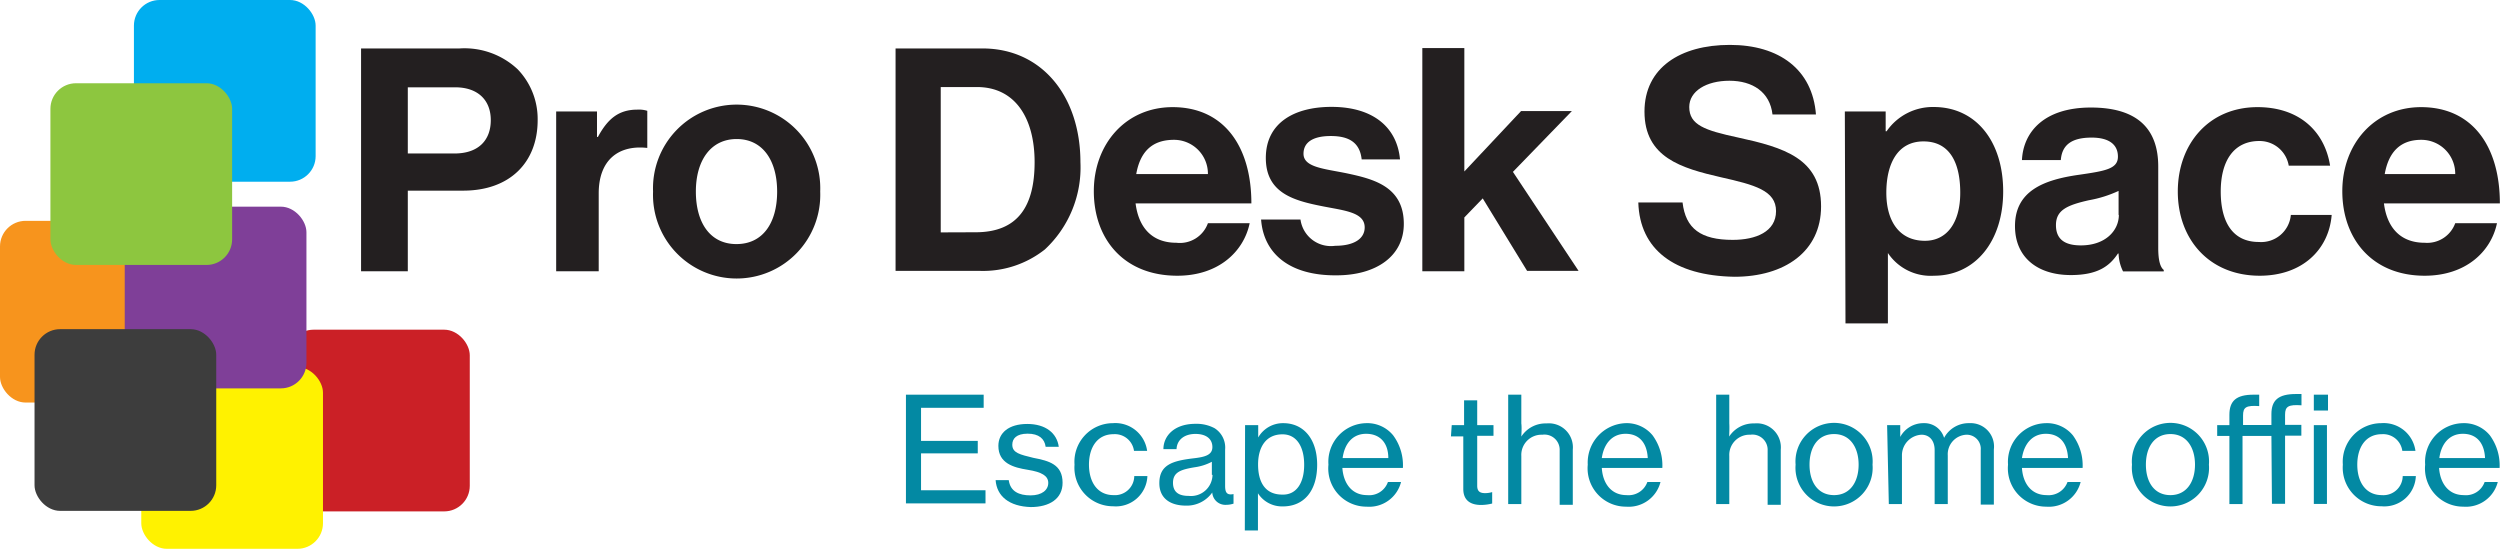
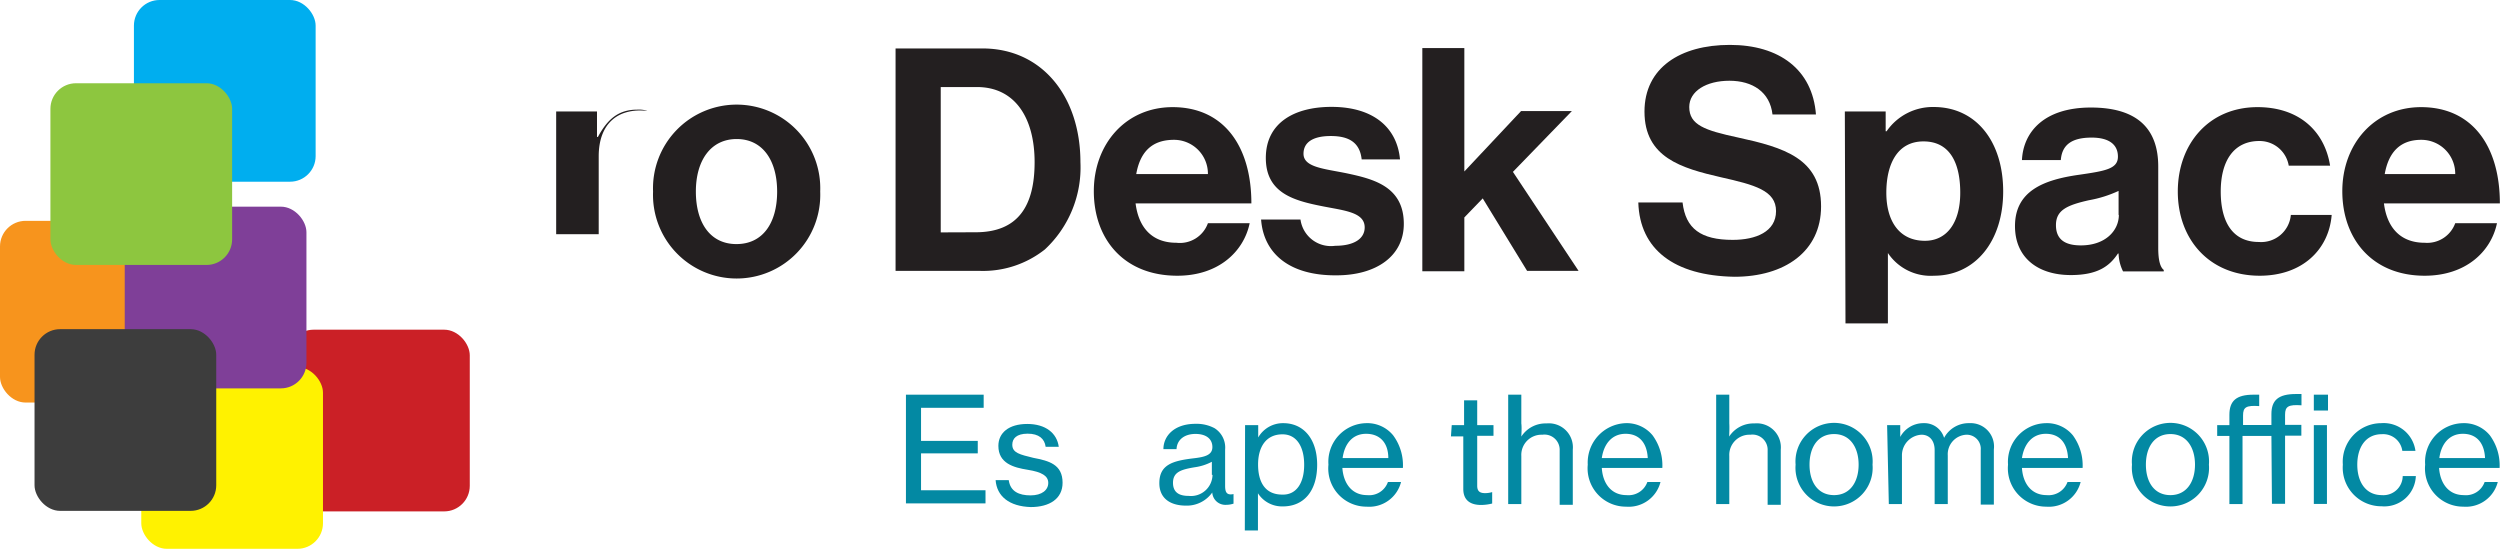
<svg xmlns="http://www.w3.org/2000/svg" width="190.41" height="41.8" viewBox="0 0 190.41 41.8">
  <defs>
    <style>
      .cls-1 {
        isolation: isolate;
      }

      .cls-2 {
        fill: #cb2026;
      }

      .cls-2, .cls-3, .cls-4, .cls-5, .cls-6, .cls-7 {
        mix-blend-mode: hard-light;
      }

      .cls-3 {
        fill: #00aeef;
      }

      .cls-4 {
        fill: #f7941d;
      }

      .cls-5 {
        fill: #fff200;
      }

      .cls-6 {
        fill: #7f3f98;
      }

      .cls-7 {
        fill: #8dc63f;
      }

      .cls-8 {
        fill: #3d3d3d;
        mix-blend-mode: darken;
      }

      .cls-9 {
        fill: #231f20;
      }

      .cls-10 {
        fill: #0389a3;
      }
    </style>
  </defs>
  <g class="cls-1">
    <g id="Layer_1" data-name="Layer 1">
      <rect class="cls-2" x="21.94" y="25.11" width="13.84" height="13.84" rx="1.95" />
      <rect class="cls-3" x="10.2" width="13.84" height="13.84" rx="1.95" />
      <rect class="cls-4" y="16.82" width="13.84" height="13.84" rx="1.95" />
      <rect class="cls-5" x="10.76" y="27.96" width="13.84" height="13.84" rx="1.95" />
      <rect class="cls-6" x="9.5" y="15.74" width="13.84" height="13.84" rx="1.95" />
      <rect class="cls-7" x="3.84" y="6.34" width="13.84" height="13.84" rx="1.95" />
      <rect class="cls-8" x="2.63" y="25.07" width="13.84" height="13.84" rx="1.95" />
      <g>
-         <path class="cls-9" d="M27.5,3.69H35a5.92,5.92,0,0,1,4.43,1.59,5.46,5.46,0,0,1,1.52,3.87c0,3.21-2.11,5.37-5.67,5.37H31.06v6.14H27.5Zm3.56,8h3.56c1.81,0,2.76-1,2.76-2.54s-1-2.5-2.71-2.5H31.06Z" />
-         <path class="cls-9" d="M45.47,10.43h.07c.74-1.37,1.57-2.08,3-2.08a2.14,2.14,0,0,1,.76.09v2.82h-.07c-2.11-.21-3.63.91-3.63,3.47v5.93H42.36V8.49h3.11Z" />
+         <path class="cls-9" d="M45.47,10.43h.07c.74-1.37,1.57-2.08,3-2.08a2.14,2.14,0,0,1,.76.09h-.07c-2.11-.21-3.63.91-3.63,3.47v5.93H42.36V8.49h3.11Z" />
        <path class="cls-9" d="M49.74,14.59a6.37,6.37,0,1,1,12.73,0,6.37,6.37,0,1,1-12.73,0Zm9.45,0c0-2.38-1.11-4-3.08-4S53,12.21,53,14.59s1.09,4,3.09,4S59.19,17,59.19,14.59Z" />
        <path class="cls-9" d="M68.21,3.69h6.62c4.54,0,7.46,3.66,7.46,8.67A8.53,8.53,0,0,1,79.58,19a7.59,7.59,0,0,1-5,1.63H68.21Zm6.1,14c3.23,0,4.49-2,4.49-5.34s-1.47-5.72-4.39-5.72H71.65V17.7Z" />
        <path class="cls-9" d="M83.31,14.56c0-3.6,2.44-6.4,6-6.4,3.92,0,6,3,6,7.33H86.49c.24,1.88,1.28,3,3.11,3A2.27,2.27,0,0,0,92,17h3.18c-.45,2.16-2.37,4-5.51,4C85.59,21,83.31,18.2,83.31,14.56Zm3.23-1.3H92a2.58,2.58,0,0,0-2.59-2.61C87.65,10.65,86.82,11.67,86.54,13.26Z" />
        <path class="cls-9" d="M96.05,16.72h3a2.34,2.34,0,0,0,2.65,2c1.43,0,2.24-.54,2.24-1.4,0-1.16-1.55-1.28-3.21-1.61-2.18-.43-4.32-1-4.32-3.68s2.18-3.89,5-3.89c3.21,0,5,1.59,5.22,4h-2.92c-.14-1.31-1-1.78-2.35-1.78s-2.08.47-2.08,1.35c0,1.05,1.61,1.14,3.34,1.5,2,.43,4.3,1,4.3,3.84,0,2.45-2.09,3.92-5.13,3.92C98.21,21,96.24,19.31,96.05,16.72Z" />
        <path class="cls-9" d="M112.93,15.11l-1.4,1.45v4.1h-3.2v-17h3.2v9.4l4.32-4.6h3.87l-4.49,4.63,5,7.54h-3.92Z" />
        <path class="cls-9" d="M124.78,15.42h3.37c.23,2,1.4,2.85,3.82,2.85,1.76,0,3.3-.62,3.3-2.19s-1.62-2-4.2-2.58c-3-.69-5.82-1.5-5.82-5,0-3.34,2.73-5.08,6.5-5.08s6.3,1.88,6.56,5.3H135c-.19-1.71-1.52-2.57-3.28-2.57s-3.06.79-3.06,2c0,1.37,1.19,1.78,3.7,2.32,3.49.76,6.34,1.59,6.34,5.25,0,3.44-2.78,5.36-6.6,5.36C127.51,21,124.89,19,124.78,15.42Z" />
        <path class="cls-9" d="M140.51,8.49h3.11V10h.07a4.27,4.27,0,0,1,3.59-1.85c3.23,0,5.29,2.63,5.29,6.43S150.44,21,147.3,21a3.92,3.92,0,0,1-3.51-1.73h0v5.36h-3.23Zm8.79,6.19c0-2.3-.81-3.91-2.8-3.91s-2.83,1.73-2.83,3.91,1,3.66,2.94,3.66C148.25,18.34,149.3,17,149.3,14.68Z" />
        <path class="cls-9" d="M161.36,19.31h-.05c-.62.93-1.5,1.64-3.59,1.64-2.49,0-4.25-1.31-4.25-3.73,0-2.68,2.19-3.53,4.89-3.91,2-.29,2.95-.45,2.95-1.38s-.69-1.45-2-1.45c-1.52,0-2.26.55-2.35,1.71H154c.1-2.14,1.69-4,5.25-4s5.13,1.64,5.13,4.49v6.19c0,.93.14,1.47.42,1.69v.11h-3.1A3.21,3.21,0,0,1,161.36,19.31Zm0-2.94V14.54a9.11,9.11,0,0,1-2.26.71c-1.68.38-2.51.76-2.51,1.9s.76,1.54,1.9,1.54C160.36,18.69,161.38,17.56,161.38,16.37Z" />
        <path class="cls-9" d="M165.87,14.59c0-3.63,2.37-6.43,6.07-6.43,3.16,0,5.11,1.82,5.53,4.46h-3.15a2.25,2.25,0,0,0-2.24-1.88c-1.94,0-2.94,1.5-2.94,3.85s.93,3.84,2.9,3.84a2.27,2.27,0,0,0,2.44-2.06h3.11C177.38,19,175.36,21,172.11,21,168.26,21,165.87,18.22,165.87,14.59Z" />
        <path class="cls-9" d="M178.4,14.56c0-3.6,2.44-6.4,6-6.4,3.92,0,6,3,6,7.33h-8.83c.24,1.88,1.28,3,3.11,3A2.27,2.27,0,0,0,187,17h3.18c-.45,2.16-2.37,4-5.51,4C180.68,21,178.4,18.2,178.4,14.56Zm3.23-1.3H187a2.58,2.58,0,0,0-2.59-2.61C182.74,10.65,181.91,11.67,181.63,13.26Z" />
      </g>
      <g>
        <path class="cls-10" d="M69,30.06h5.92v1H70.15v2.52h4.32v.95H70.15v2.81h4.91v1H69Z" />
        <path class="cls-10" d="M75.83,36.57h1c.12.87.79,1.16,1.66,1.16s1.35-.41,1.35-.95-.5-.83-1.57-1-2.23-.49-2.23-1.82c0-1,.8-1.67,2.2-1.67s2.26.7,2.4,1.74h-1c-.08-.61-.51-1-1.37-1s-1.17.38-1.17.84c0,.63.59.75,1.6,1,1.2.23,2.23.5,2.23,1.9,0,1.22-1,1.85-2.42,1.85C76.86,38.57,75.92,37.79,75.83,36.57Z" />
-         <path class="cls-10" d="M81.84,35.39a2.94,2.94,0,0,1,2.93-3.16,2.44,2.44,0,0,1,2.6,2.11h-1a1.47,1.47,0,0,0-1.56-1.27c-1.23,0-1.87,1-1.87,2.32s.64,2.32,1.87,2.32a1.47,1.47,0,0,0,1.58-1.45h1a2.4,2.4,0,0,1-2.61,2.3A2.94,2.94,0,0,1,81.84,35.39Z" />
        <path class="cls-10" d="M88.3,36.8c0-1.4,1-1.7,2.58-1.89.89-.1,1.46-.25,1.46-.86s-.46-1-1.29-1-1.41.44-1.44,1.16h-1c0-1,.82-1.93,2.44-1.93a2.91,2.91,0,0,1,1.45.33,1.74,1.74,0,0,1,.81,1.63V37c0,.48.11.74.64.63h0v.73a1.86,1.86,0,0,1-.56.09,1,1,0,0,1-1.06-.94h0a2.37,2.37,0,0,1-2,1C89.19,38.51,88.3,38,88.3,36.8Zm4-.63v-1a3.94,3.94,0,0,1-1.32.42c-1,.17-1.64.35-1.64,1.18s.6,1,1.2,1A1.64,1.64,0,0,0,92.35,36.17Z" />
        <path class="cls-10" d="M94.83,32.38h1v.94h0a2.17,2.17,0,0,1,1.91-1.09c1.53,0,2.58,1.19,2.58,3.17s-1,3.17-2.61,3.17a2.18,2.18,0,0,1-1.9-1h0c0,.21,0,.54,0,1v1.83h-1Zm4.5,3c0-1.32-.55-2.3-1.65-2.3-1.28,0-1.86,1-1.86,2.3s.51,2.29,1.84,2.29C98.77,37.71,99.33,36.73,99.33,35.42Z" />
        <path class="cls-10" d="M101.18,35.39a2.94,2.94,0,0,1,2.87-3.16,2.54,2.54,0,0,1,2.06.93,3.82,3.82,0,0,1,.74,2.48h-4.61c.08,1.17.72,2.07,1.88,2.07a1.51,1.51,0,0,0,1.59-1h1a2.5,2.5,0,0,1-2.62,1.88A2.91,2.91,0,0,1,101.18,35.39Zm1.08-.5h3.48c0-1.16-.64-1.85-1.69-1.85S102.4,33.82,102.26,34.89Z" />
        <path class="cls-10" d="M110.57,32.38h.94V30.49h1v1.89h1.24v.81h-1.24V37c0,.44.23.56.61.56a1.91,1.91,0,0,0,.53-.08h0v.87a3.52,3.52,0,0,1-.84.11c-.8,0-1.36-.34-1.36-1.22v-4h-.94Z" />
        <path class="cls-10" d="M115.87,33.25h0a2.2,2.2,0,0,1,1.92-1,1.83,1.83,0,0,1,2,2v4.2h-1V34.32a1.16,1.16,0,0,0-1.32-1.21,1.54,1.54,0,0,0-1.6,1.62v3.66h-1V30.06h1v2.19C115.91,32.55,115.88,33,115.87,33.25Z" />
        <path class="cls-10" d="M120.93,35.39a3,3,0,0,1,2.88-3.16,2.55,2.55,0,0,1,2.06.93,3.88,3.88,0,0,1,.74,2.48H122c.07,1.17.71,2.07,1.88,2.07a1.52,1.52,0,0,0,1.59-1h1a2.5,2.5,0,0,1-2.62,1.88A2.92,2.92,0,0,1,120.93,35.39Zm1.09-.5h3.48c-.06-1.16-.65-1.85-1.69-1.85S122.15,33.82,122,34.89Z" />
        <path class="cls-10" d="M131.7,33.25h0a2.21,2.21,0,0,1,1.93-1,1.83,1.83,0,0,1,2,2v4.2h-1V34.32a1.16,1.16,0,0,0-1.32-1.21,1.54,1.54,0,0,0-1.6,1.62v3.66h-1V30.06h1v2.19C131.73,32.55,131.71,33,131.7,33.25Z" />
        <path class="cls-10" d="M136.76,35.39a2.94,2.94,0,1,1,5.86,0,2.94,2.94,0,1,1-5.86,0Zm4.8,0c0-1.3-.64-2.33-1.87-2.33s-1.87,1-1.87,2.33.64,2.32,1.87,2.32S141.56,36.69,141.56,35.39Z" />
        <path class="cls-10" d="M143.73,32.38h1v.9h0a2,2,0,0,1,1.78-1.05,1.56,1.56,0,0,1,1.56,1.12h0A2.12,2.12,0,0,1,150,32.23a1.78,1.78,0,0,1,1.86,2v4.2h-1V34.28a1.07,1.07,0,0,0-1.09-1.17,1.49,1.49,0,0,0-1.42,1.58v3.7h-1V34.28c0-.74-.41-1.17-1-1.17a1.57,1.57,0,0,0-1.49,1.58v3.7h-1Z" />
        <path class="cls-10" d="M152.94,35.39a2.94,2.94,0,0,1,2.88-3.16,2.55,2.55,0,0,1,2.06.93,3.88,3.88,0,0,1,.74,2.48H154c.07,1.17.71,2.07,1.88,2.07a1.53,1.53,0,0,0,1.59-1h1a2.5,2.5,0,0,1-2.62,1.88A2.92,2.92,0,0,1,152.94,35.39Zm1.09-.5h3.48c-.06-1.16-.65-1.85-1.69-1.85S154.16,33.82,154,34.89Z" />
        <path class="cls-10" d="M162.38,35.39a2.94,2.94,0,1,1,5.86,0,2.94,2.94,0,1,1-5.86,0Zm4.8,0c0-1.3-.64-2.33-1.87-2.33s-1.87,1-1.87,2.33.64,2.32,1.87,2.32S167.18,36.69,167.18,35.39Z" />
        <path class="cls-10" d="M173,33.2h-2.2v5.19h-1V33.2h-.93v-.82h.93V31.6c0-1.06.51-1.54,1.84-1.54h.43v.87c-1-.07-1.23.09-1.23.71v.73H173v-.83c0-1.05.52-1.53,1.87-1.53h.42v.86c-1-.07-1.25.09-1.25.71v.78h1.24v.82h-1.24v5.19h-1Zm3.23-3.14h1.08v1.21h-1.08Zm0,2.32h1v6h-1Z" />
        <path class="cls-10" d="M178.44,35.39a2.94,2.94,0,0,1,2.93-3.16,2.44,2.44,0,0,1,2.6,2.11h-1a1.47,1.47,0,0,0-1.56-1.27c-1.23,0-1.87,1-1.87,2.32s.64,2.32,1.87,2.32A1.47,1.47,0,0,0,183,36.26h1a2.4,2.4,0,0,1-2.61,2.3A2.94,2.94,0,0,1,178.44,35.39Z" />
        <path class="cls-10" d="M184.71,35.39a2.94,2.94,0,0,1,2.87-3.16,2.54,2.54,0,0,1,2.06.93,3.88,3.88,0,0,1,.74,2.48h-4.61c.08,1.17.72,2.07,1.88,2.07a1.51,1.51,0,0,0,1.59-1h1a2.5,2.5,0,0,1-2.62,1.88A2.91,2.91,0,0,1,184.71,35.39Zm1.08-.5h3.48c-.05-1.16-.65-1.85-1.69-1.85S185.93,33.82,185.79,34.89Z" />
      </g>
    </g>
  </g>
</svg>